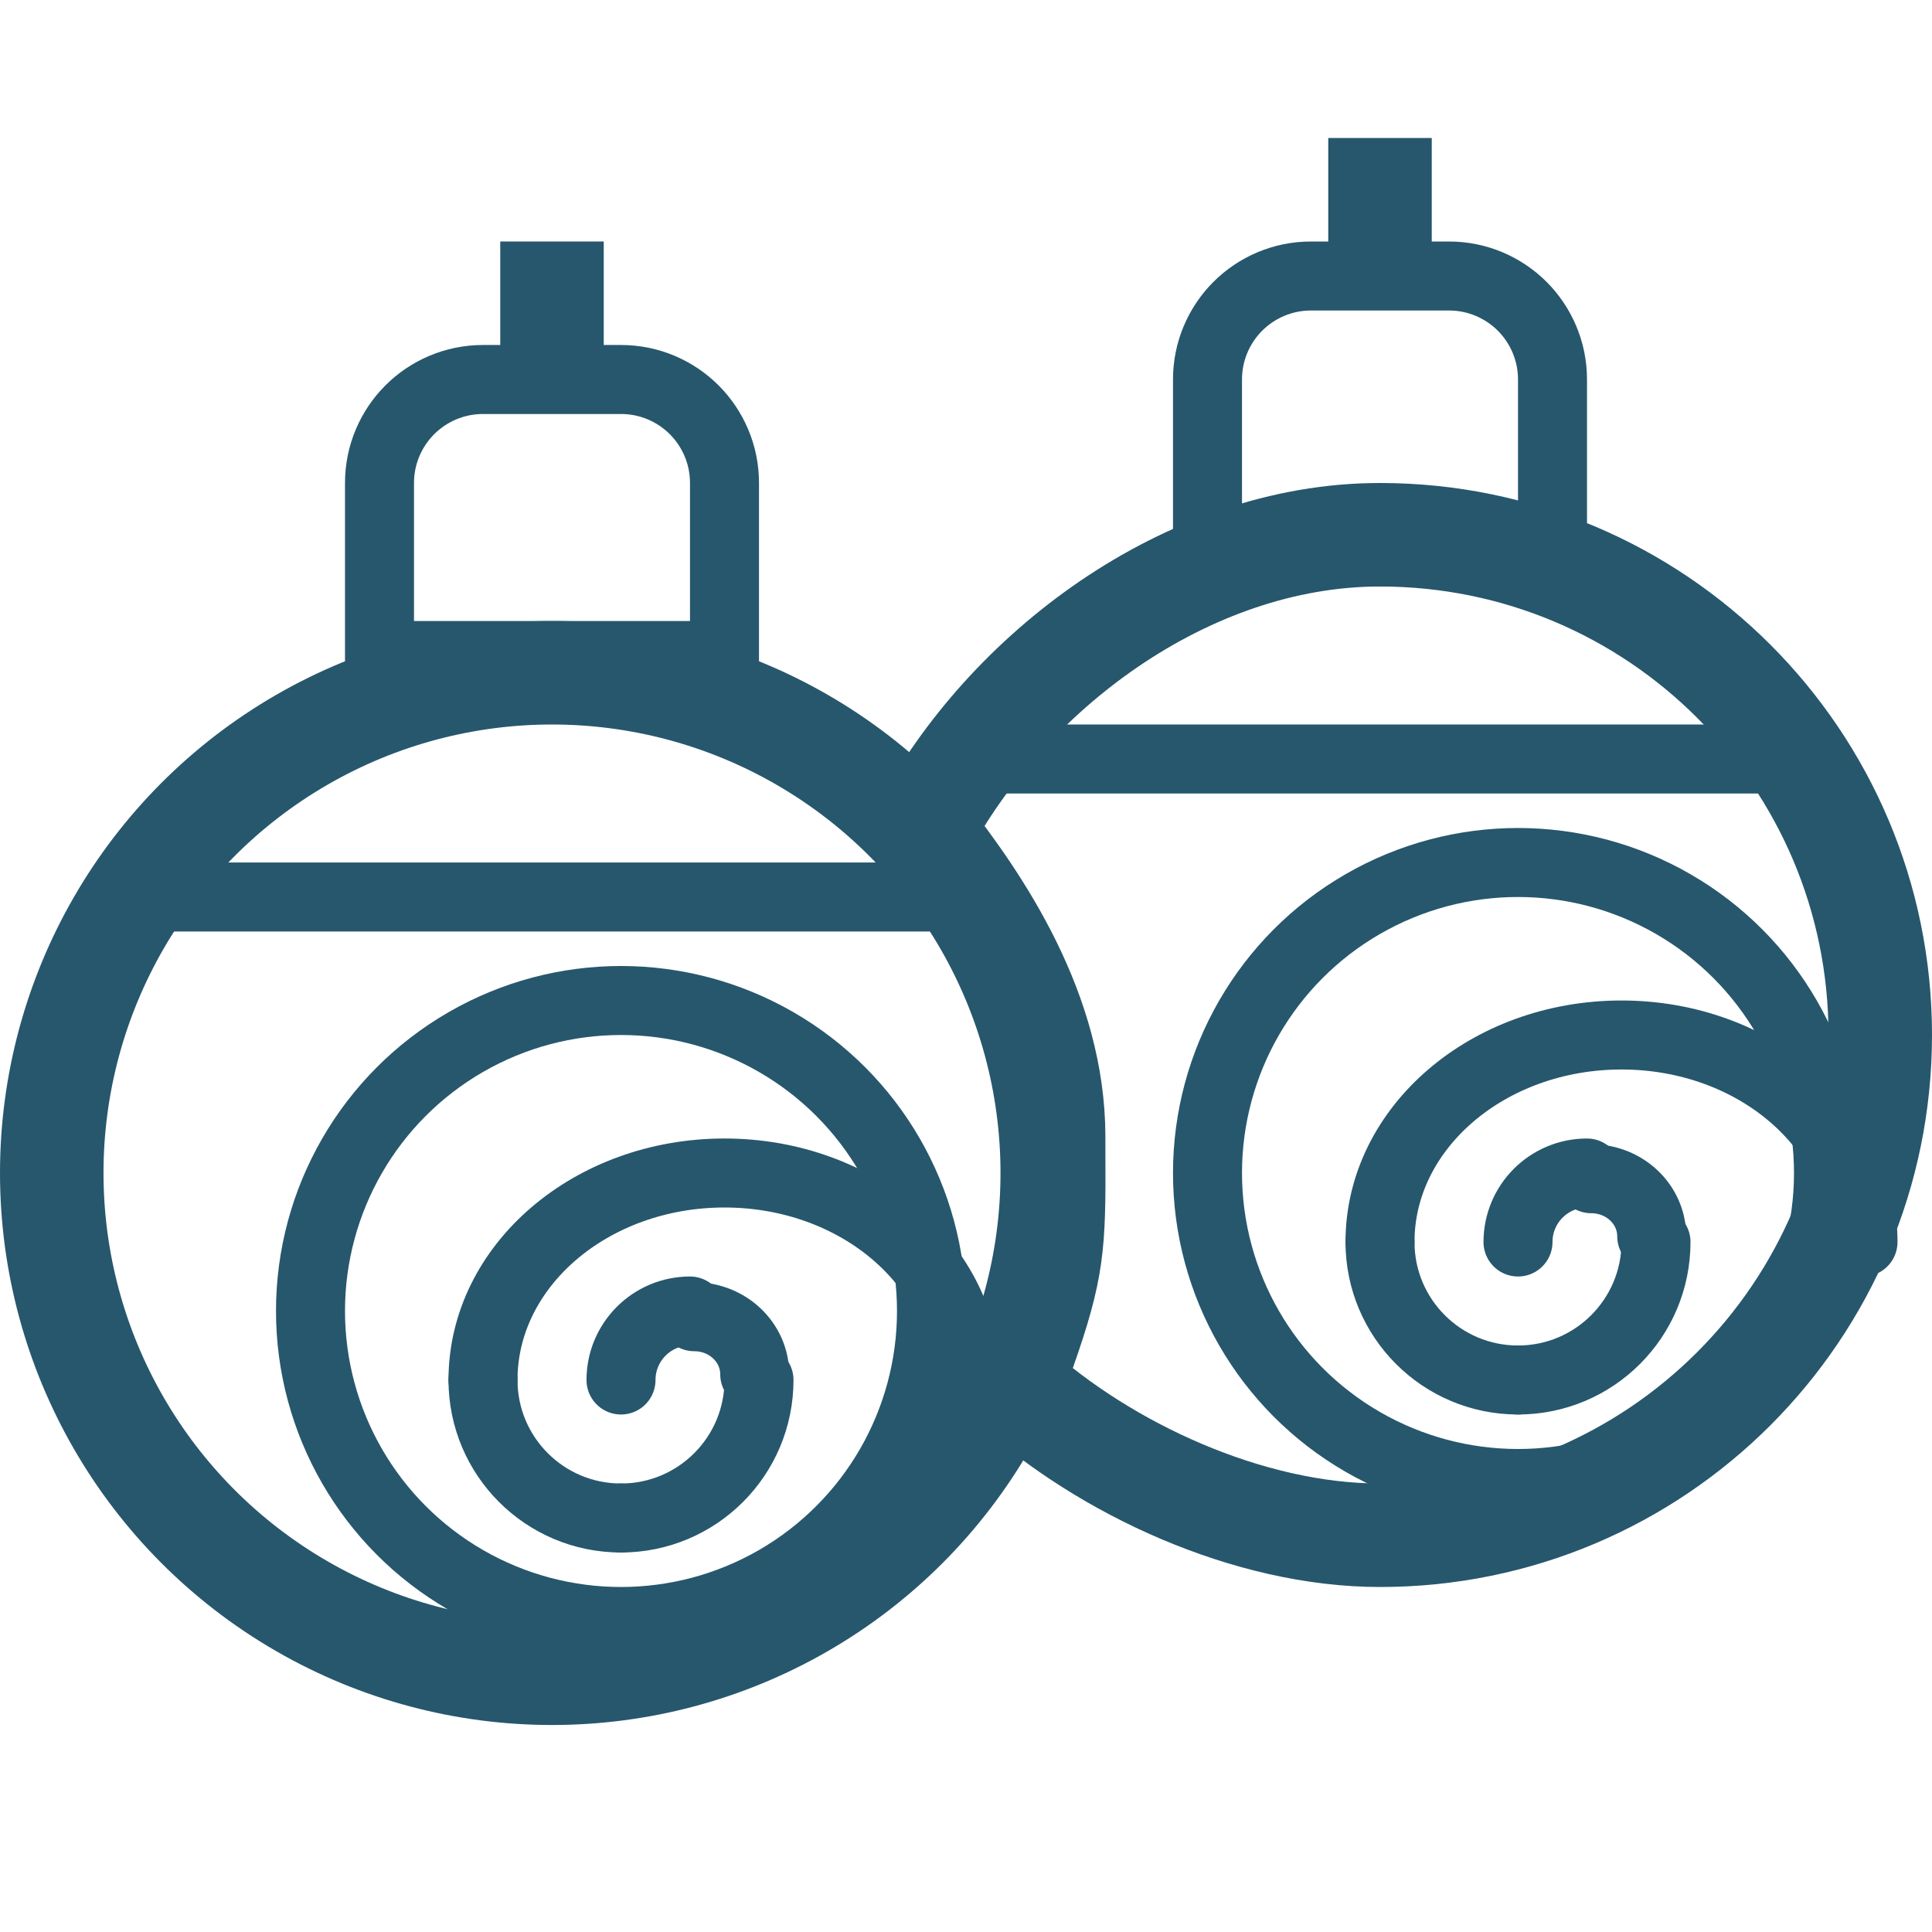
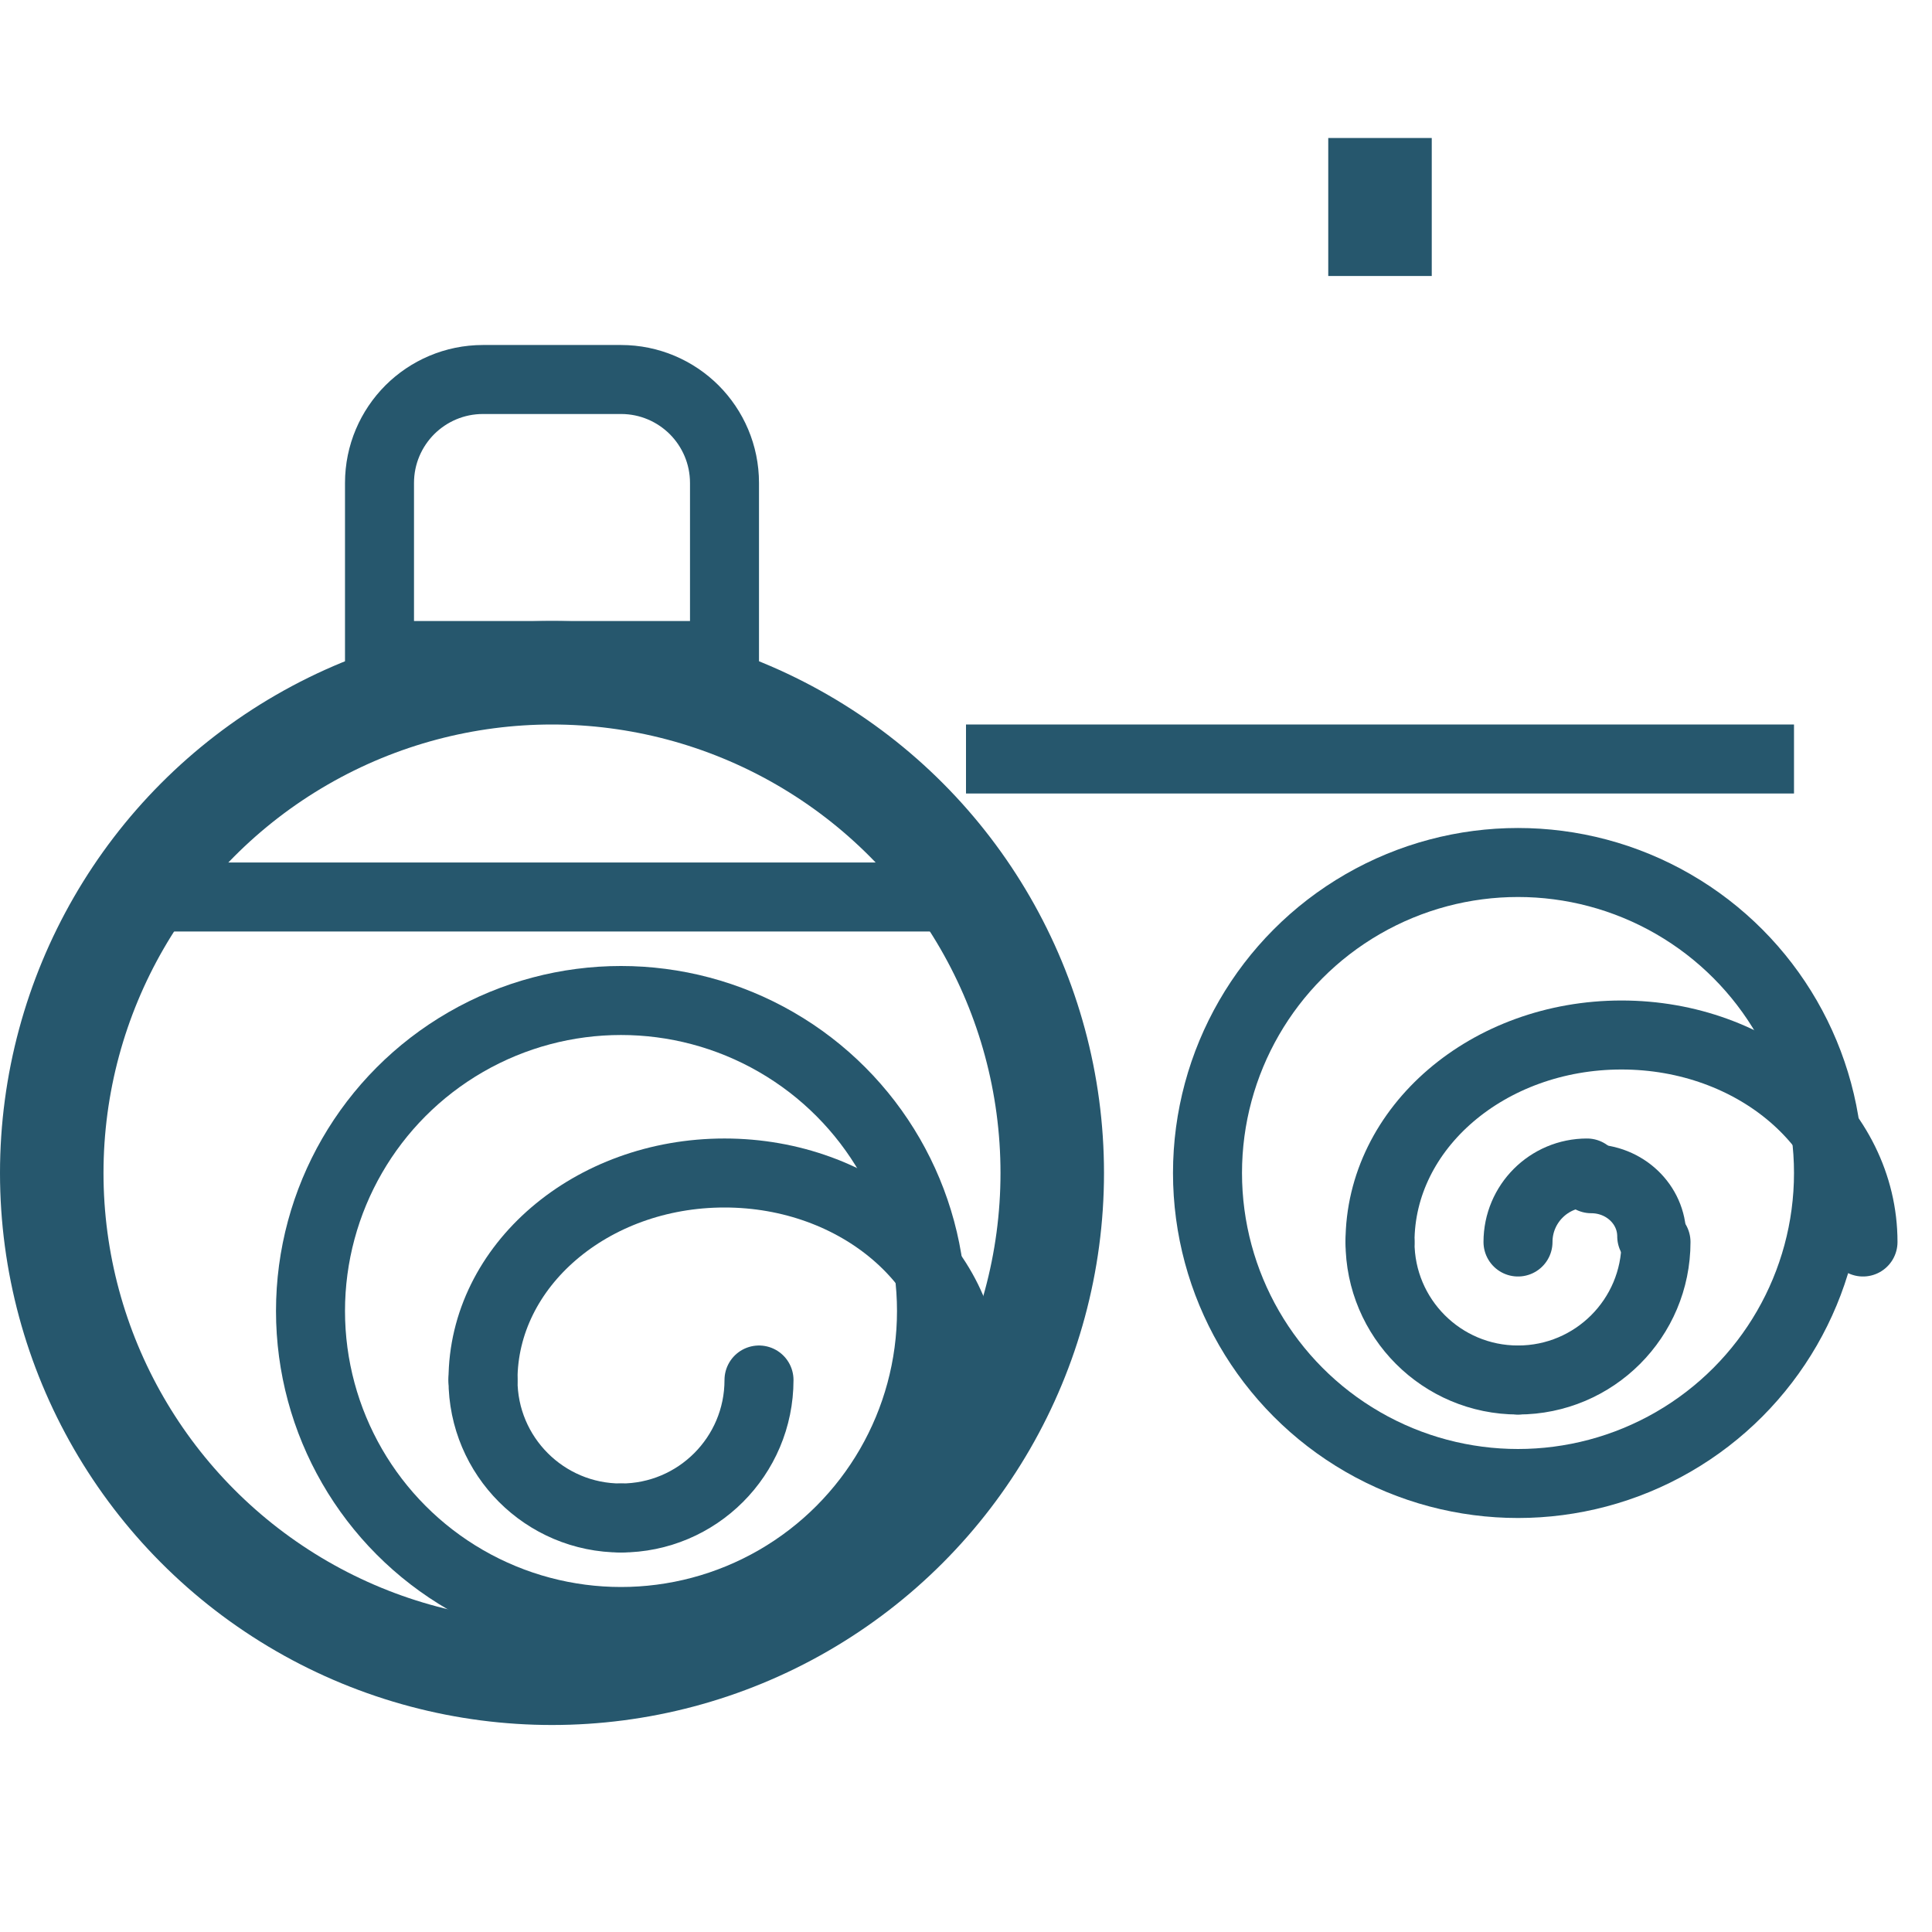
<svg xmlns="http://www.w3.org/2000/svg" width="28px" height="28px" viewBox="0 0 28 28" version="1.1">
  <title>ic_49</title>
  <g id="Submenu_Icons" stroke="none" stroke-width="1" fill="none" fill-rule="evenodd">
    <g id="ic_49" transform="translate(-18, -18)" stroke="#26576D">
      <g id="ic" transform="translate(16, 17)">
        <g id="Group-3" transform="translate(2, 3)">
          <circle id="Oval" stroke-width="1.5" cx="8" cy="15" r="7.25" />
-           <path d="M20,5.75 C22.002,5.75 23.815,6.561 25.127,7.873 C26.439,9.185 27.25,10.998 27.25,13 C27.25,15.002 26.439,16.815 25.127,18.127 C23.815,19.439 22.002,20.25 20,20.25 C18.097,20.25 16.02,19.291 14.666,18.064 C15.197,16.614 15.263,16.276 15.271,15.215 C15.271,15.159 15.271,15.106 15.271,15.056 L15.27,14.568 L15.27,14.473 C15.269,12.675 14.221,11.105 13.369,10.03 C13.985,8.875 14.933,7.821 16.069,7.045 C17.23,6.253 18.591,5.75 20,5.75 Z" id="Oval" stroke-width="1.5" />
          <path d="M9,3.5 C9.414,3.5 9.789,3.668 10.061,3.939 C10.332,4.211 10.5,4.586 10.5,5 L10.5,7.5 L5.5,7.5 L5.5,5 C5.5,4.586 5.668,4.211 5.939,3.939 C6.211,3.668 6.586,3.5 7,3.5 Z" id="Rectangle" />
-           <path d="M21,2 C21.414,2 21.789,2.168 22.061,2.439 C22.332,2.711 22.5,3.086 22.5,3.5 L22.5,6 L17.5,6 L17.5,3.5 C17.5,3.086 17.668,2.711 17.939,2.439 C18.211,2.168 18.586,2 19,2 Z" id="Rectangle" />
-           <line x1="8" y1="3.5" x2="8" y2="1.5" id="Line-30" stroke-width="1.5" />
          <line x1="20" y1="2" x2="20" y2="0" id="Line-30" stroke-width="1.5" />
          <circle id="Oval" cx="9" cy="17" r="4.5" />
          <circle id="Oval" cx="22" cy="15" r="4.5" />
          <g id="Group-2" transform="translate(7, 15)" stroke-linecap="round" stroke-linejoin="round">
            <path d="M7,3 C7,1.343 5.433,0 3.5,0 C1.567,0 0,1.343 0,3" id="Path" />
            <path d="M2,3 C0.895,3 0,3.895 0,5" id="Path" transform="translate(1, 4) rotate(-90) translate(-1, -4) " />
            <path d="M4,3 C2.895,3 2,3.895 2,5" id="Path" transform="translate(3, 4) rotate(-180) translate(-3, -4) " />
-             <path d="M3.917,2.062 C3.456,2.062 3.083,2.454 3.083,2.938" id="Path" transform="translate(3.5, 2.5) rotate(-270) translate(-3.5, -2.5) " />
-             <path d="M3,2 C2.448,2 2,2.448 2,3" id="Path" transform="translate(2.5, 2.5) rotate(-360) translate(-2.5, -2.5) " />
          </g>
          <g id="Group-2" transform="translate(20, 13)" stroke-linecap="round" stroke-linejoin="round">
            <path d="M7,3 C7,1.343 5.433,0 3.5,0 C1.567,0 0,1.343 0,3" id="Path" />
            <path d="M2,3 C0.895,3 0,3.895 0,5" id="Path" transform="translate(1, 4) rotate(-90) translate(-1, -4) " />
            <path d="M4,3 C2.895,3 2,3.895 2,5" id="Path" transform="translate(3, 4) rotate(-180) translate(-3, -4) " />
            <path d="M3.917,2.062 C3.456,2.062 3.083,2.454 3.083,2.938" id="Path" transform="translate(3.5, 2.5) rotate(-270) translate(-3.5, -2.5) " />
            <path d="M3,2 C2.448,2 2,2.448 2,3" id="Path" transform="translate(2.5, 2.5) rotate(-360) translate(-2.5, -2.5) " />
          </g>
          <line x1="2" y1="11" x2="14" y2="11" id="Line-31" />
          <line x1="14" y1="9" x2="26" y2="9" id="Line-31" />
        </g>
      </g>
    </g>
  </g>
</svg>